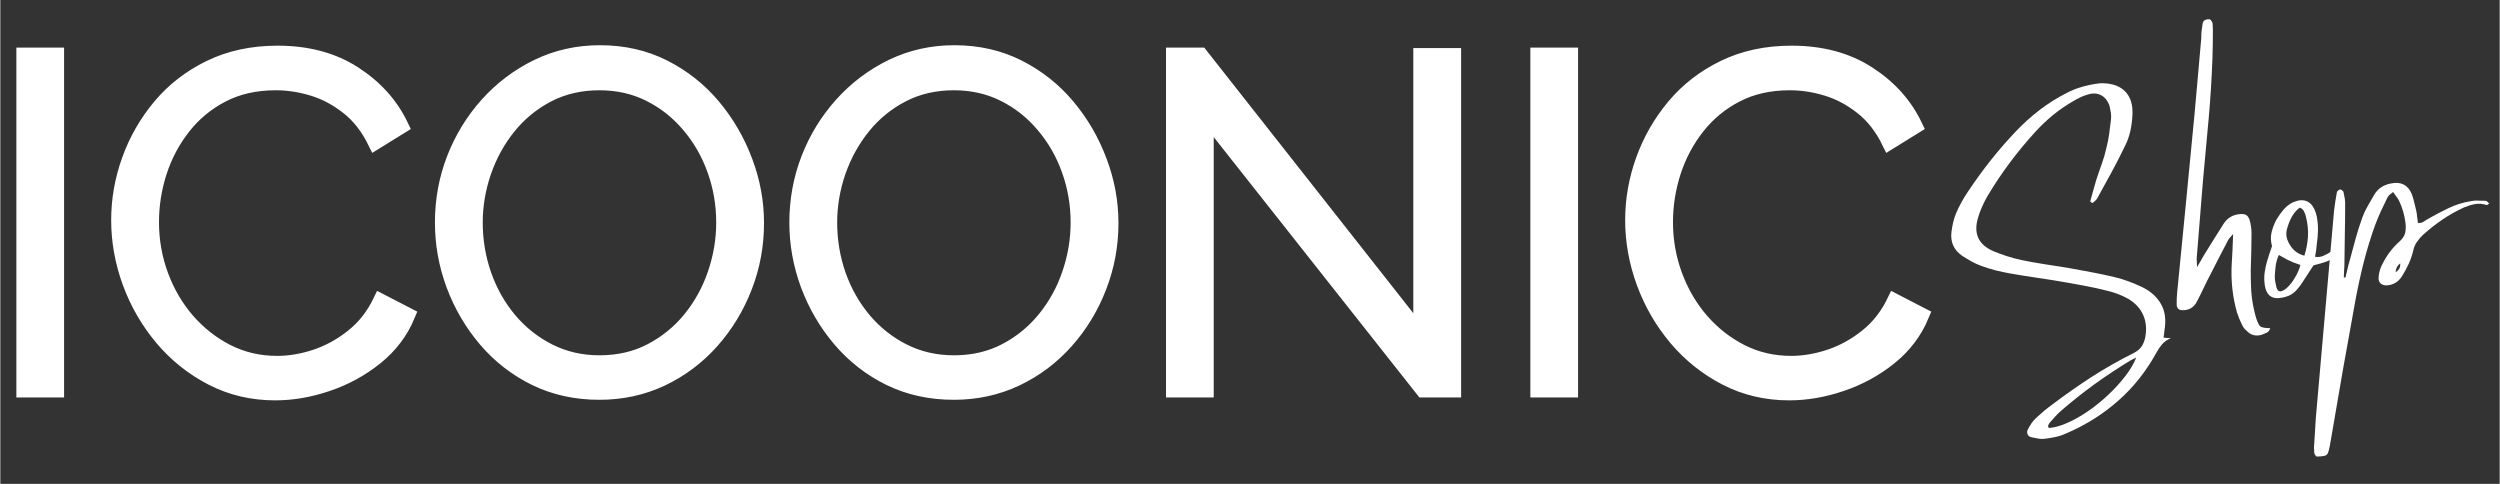
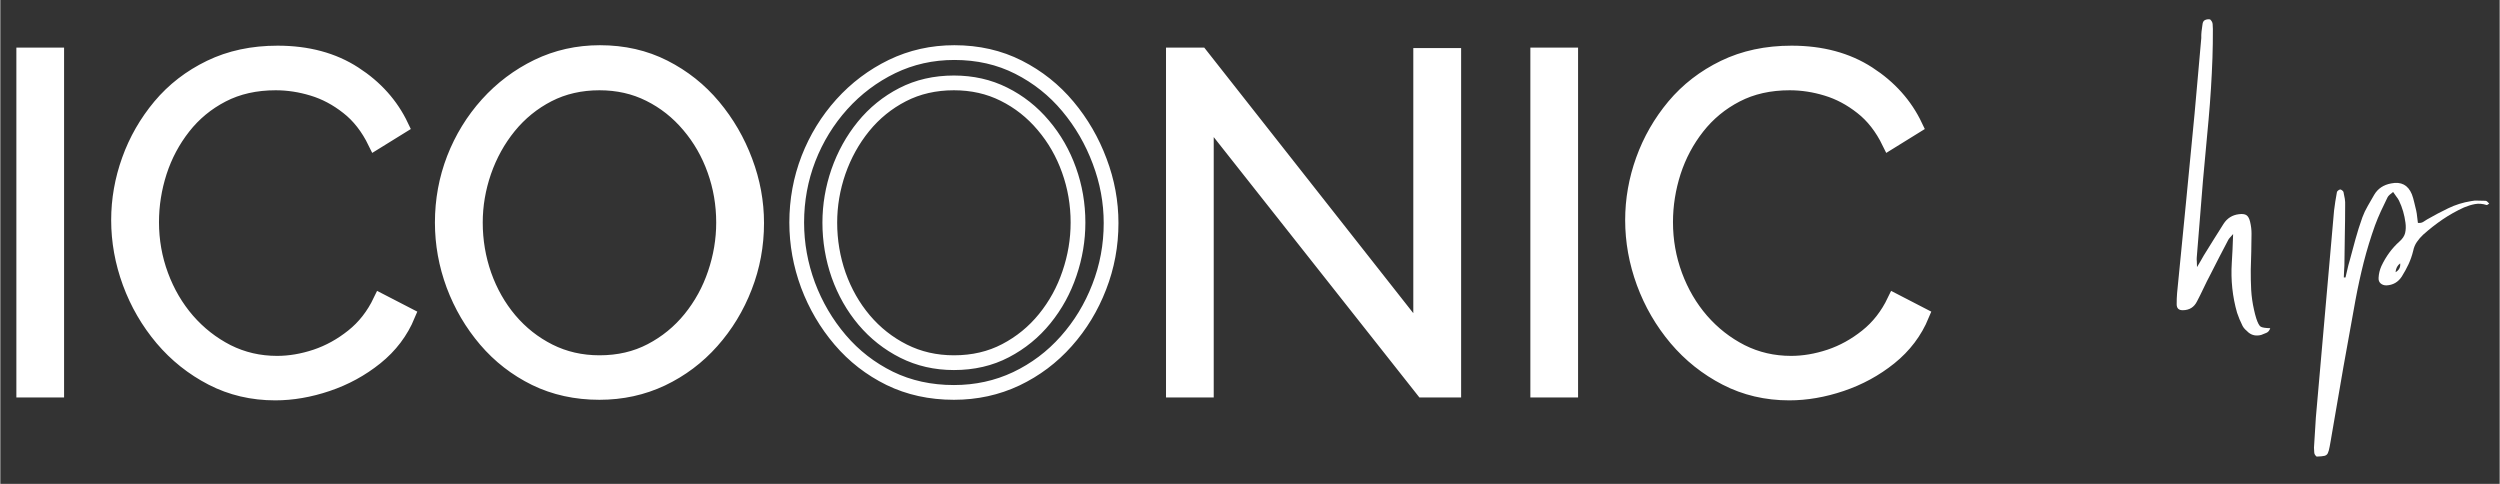
<svg xmlns="http://www.w3.org/2000/svg" width="620" zoomAndPan="magnify" viewBox="0 0 464.88 90" height="120" preserveAspectRatio="xMidYMid meet" version="1.0">
  <rect x="0" y="0" width="464.88" height="90" fill="#333333" stroke="none" />
  <defs>
    <g />
    <clipPath id="0a7ebbb228">
      <path d="M 0 0.012 L 374 0.012 L 374 89 L 0 89 Z M 0 0.012 " clip-rule="nonzero" />
    </clipPath>
    <clipPath id="2ec34efd8b">
      <path d="M 419 29 L 464.762 29 L 464.762 86 L 419 86 Z M 419 29 " clip-rule="nonzero" />
    </clipPath>
  </defs>
  <g clip-path="url(#0a7ebbb228)">
    <path stroke-linecap="butt" transform="matrix(0.599, 0, 0, 0.599, -3.486, -19.088)" fill="none" stroke-linejoin="miter" d="M 13.093 153.002 L 13.093 48.945 L 23.327 48.945 L 23.327 153.002 Z M 42.531 100.22 C 42.531 93.878 43.626 87.653 45.823 81.545 C 48.013 75.437 51.214 69.87 55.412 64.837 C 59.636 59.799 64.818 55.796 70.978 52.811 C 77.132 49.832 84.106 48.339 91.909 48.339 C 101.211 48.339 109.151 50.477 115.735 54.747 C 122.319 58.99 127.188 64.427 130.336 71.063 L 122.247 76.069 C 120.004 71.467 117.169 67.83 113.734 65.157 C 110.324 62.465 106.687 60.529 102.821 59.362 C 98.982 58.189 95.149 57.608 91.336 57.608 C 85.084 57.608 79.563 58.847 74.765 61.33 C 69.974 63.808 65.939 67.139 62.673 71.31 C 59.408 75.463 56.937 80.104 55.268 85.228 C 53.619 90.358 52.798 95.56 52.798 100.833 C 52.798 106.583 53.775 112.104 55.731 117.397 C 57.687 122.67 60.418 127.331 63.925 131.386 C 67.458 135.44 71.584 138.674 76.304 141.086 C 81.056 143.471 86.205 144.664 91.766 144.664 C 95.677 144.664 99.686 143.986 103.786 142.624 C 107.893 141.242 111.719 139.13 115.272 136.288 C 118.851 133.452 121.712 129.789 123.857 125.304 L 132.377 129.704 C 130.232 134.88 126.901 139.286 122.39 142.911 C 117.905 146.509 112.899 149.24 107.365 151.105 C 101.857 152.962 96.466 153.895 91.192 153.895 C 84.061 153.895 77.51 152.356 71.545 149.279 C 65.587 146.203 60.431 142.096 56.09 136.972 C 51.748 131.816 48.398 126.047 46.038 119.652 C 43.698 113.258 42.531 106.785 42.531 100.22 Z M 191.865 153.719 C 184.545 153.719 177.903 152.258 171.938 149.351 C 165.974 146.418 160.843 142.435 156.548 137.403 C 152.258 132.364 148.927 126.699 146.568 120.402 C 144.228 114.079 143.061 107.606 143.061 100.977 C 143.061 94.034 144.28 87.411 146.711 81.114 C 149.169 74.817 152.617 69.198 157.05 64.264 C 161.508 59.323 166.71 55.412 172.649 52.524 C 178.613 49.643 185.067 48.196 192.009 48.196 C 199.329 48.196 205.978 49.714 211.936 52.739 C 217.901 55.77 223.005 59.825 227.255 64.909 C 231.498 69.987 234.79 75.665 237.131 81.936 C 239.49 88.187 240.67 94.582 240.67 101.12 C 240.67 108.056 239.445 114.679 236.987 120.976 C 234.556 127.273 231.14 132.892 226.753 137.826 C 222.366 142.767 217.19 146.652 211.226 149.495 C 205.261 152.311 198.808 153.719 191.865 153.719 Z M 153.327 100.977 C 153.327 106.628 154.247 112.078 156.085 117.325 C 157.943 122.553 160.583 127.188 163.992 131.242 C 167.427 135.297 171.508 138.524 176.227 140.903 C 180.979 143.289 186.188 144.482 191.865 144.482 C 197.83 144.482 203.175 143.243 207.895 140.76 C 212.64 138.283 216.701 134.965 220.065 130.819 C 223.448 126.64 226.016 121.966 227.757 116.791 C 229.517 111.615 230.403 106.341 230.403 100.977 C 230.403 95.299 229.471 89.869 227.613 84.693 C 225.775 79.517 223.116 74.876 219.635 70.776 C 216.173 66.669 212.093 63.449 207.393 61.115 C 202.719 58.775 197.543 57.608 191.865 57.608 C 185.999 57.608 180.693 58.821 175.94 61.259 C 171.221 63.69 167.166 66.982 163.777 71.134 C 160.413 75.28 157.825 79.961 156.013 85.156 C 154.227 90.338 153.327 95.605 153.327 100.977 Z M 301.925 153.719 C 294.599 153.719 287.956 152.258 281.992 149.351 C 276.027 146.418 270.903 142.435 266.608 137.403 C 262.312 132.364 258.987 126.699 256.621 120.402 C 254.288 114.079 253.114 107.606 253.114 100.977 C 253.114 94.034 254.333 87.411 256.765 81.114 C 259.222 74.817 262.67 69.198 267.11 64.264 C 271.568 59.323 276.77 55.412 282.709 52.524 C 288.673 49.643 295.127 48.196 302.069 48.196 C 309.389 48.196 316.032 49.714 321.996 52.739 C 327.961 55.77 333.065 59.825 337.308 64.909 C 341.558 69.987 344.85 75.665 347.184 81.936 C 349.55 88.187 350.73 94.582 350.73 101.12 C 350.73 108.056 349.498 114.679 347.041 120.976 C 344.609 127.273 341.2 132.892 336.806 137.826 C 332.419 142.767 327.244 146.652 321.279 149.495 C 315.315 152.311 308.861 153.719 301.925 153.719 Z M 263.387 100.977 C 263.387 106.628 264.307 112.078 266.138 117.325 C 268.003 122.553 270.636 127.188 274.052 131.242 C 277.487 135.297 281.561 138.524 286.287 140.903 C 291.033 143.289 296.248 144.482 301.925 144.482 C 307.883 144.482 313.229 143.243 317.955 140.76 C 322.7 138.283 326.755 134.965 330.118 130.819 C 333.508 126.64 336.07 121.966 337.81 116.791 C 339.577 111.615 340.457 106.341 340.457 100.977 C 340.457 95.299 339.531 89.869 337.667 84.693 C 335.829 79.517 333.169 74.876 329.688 70.776 C 326.233 66.669 322.153 63.449 317.453 61.115 C 312.779 58.775 307.603 57.608 301.925 57.608 C 296.052 57.608 290.746 58.821 286 61.259 C 281.274 63.69 277.22 66.982 273.837 71.134 C 270.473 75.28 267.885 79.961 266.067 85.156 C 264.281 90.338 263.387 95.605 263.387 100.977 Z M 380.312 67.843 L 380.312 153.002 L 370.077 153.002 L 370.077 48.945 L 378.558 48.945 L 446.866 135.721 L 446.866 49.089 L 457.133 49.089 L 457.133 153.002 L 447.583 153.002 Z M 483.214 153.002 L 483.214 48.945 L 493.448 48.945 L 493.448 153.002 Z M 512.652 100.22 C 512.652 93.878 513.747 87.653 515.944 81.545 C 518.141 75.437 521.335 69.87 525.533 64.837 C 529.757 59.799 534.946 55.796 541.099 52.811 C 547.253 49.832 554.228 48.339 562.03 48.339 C 571.333 48.339 579.279 50.477 585.862 54.747 C 592.446 58.99 597.309 64.427 600.458 71.063 L 592.375 76.069 C 590.132 71.467 587.29 67.83 583.855 65.157 C 580.446 62.465 576.808 60.529 572.943 59.362 C 569.103 58.189 565.277 57.608 561.457 57.608 C 555.206 57.608 549.684 58.847 544.893 61.33 C 540.095 63.808 536.067 67.139 532.795 71.31 C 529.529 75.463 527.058 80.104 525.389 85.228 C 523.747 90.358 522.919 95.56 522.919 100.833 C 522.919 106.583 523.897 112.104 525.852 117.397 C 527.808 122.67 530.539 127.331 534.046 131.386 C 537.579 135.44 541.706 138.674 546.431 141.086 C 551.177 143.471 556.327 144.664 561.887 144.664 C 565.798 144.664 569.807 143.986 573.907 142.624 C 578.014 141.242 581.841 139.13 585.393 136.288 C 588.972 133.452 591.834 129.789 593.985 125.304 L 602.498 129.704 C 600.353 134.88 597.022 139.286 592.518 142.911 C 588.033 146.509 583.02 149.24 577.486 151.105 C 571.978 152.962 566.587 153.895 561.313 153.895 C 554.182 153.895 547.631 152.356 541.673 149.279 C 535.708 146.203 530.552 142.096 526.211 136.972 C 521.869 131.816 518.519 126.047 516.159 119.652 C 513.819 113.258 512.652 106.785 512.652 100.22 Z M 512.652 100.22 " stroke="#ffffff" stroke-width="4.58" stroke-opacity="1" stroke-miterlimit="4" />
  </g>
  <g fill="#ffffff" fill-opacity="1">
    <g transform="translate(-3.468, 72.597)">
      <g>
        <path d="M 7.812 0 L 7.812 -62.359 L 13.969 -62.359 L 13.969 0 Z M 7.812 0 " />
      </g>
    </g>
  </g>
  <g fill="#ffffff" fill-opacity="1">
    <g transform="translate(18.311, 72.597)">
      <g>
        <path d="M 3.688 -31.625 C 3.688 -35.426 4.344 -39.156 5.656 -42.812 C 6.977 -46.477 8.895 -49.816 11.406 -52.828 C 13.926 -55.848 17.031 -58.25 20.719 -60.031 C 24.414 -61.812 28.602 -62.703 33.281 -62.703 C 38.844 -62.703 43.598 -61.426 47.547 -58.875 C 51.504 -56.332 54.422 -53.07 56.297 -49.094 L 51.469 -46.109 C 50.125 -48.859 48.426 -51.035 46.375 -52.641 C 44.32 -54.254 42.141 -55.41 39.828 -56.109 C 37.516 -56.816 35.219 -57.172 32.938 -57.172 C 29.188 -57.172 25.875 -56.426 23 -54.938 C 20.133 -53.445 17.723 -51.457 15.766 -48.969 C 13.805 -46.477 12.328 -43.695 11.328 -40.625 C 10.336 -37.551 9.844 -34.43 9.844 -31.266 C 9.844 -27.805 10.426 -24.492 11.594 -21.328 C 12.758 -18.172 14.395 -15.379 16.5 -12.953 C 18.613 -10.523 21.086 -8.594 23.922 -7.156 C 26.766 -5.719 29.859 -5 33.203 -5 C 35.547 -5 37.945 -5.41 40.406 -6.234 C 42.863 -7.055 45.16 -8.316 47.297 -10.016 C 49.43 -11.711 51.145 -13.906 52.438 -16.594 L 57.531 -13.969 C 56.238 -10.863 54.242 -8.227 51.547 -6.062 C 48.859 -3.895 45.859 -2.254 42.547 -1.141 C 39.242 -0.023 36.008 0.531 32.844 0.531 C 28.57 0.531 24.648 -0.391 21.078 -2.234 C 17.504 -4.078 14.414 -6.535 11.812 -9.609 C 9.207 -12.691 7.203 -16.148 5.797 -19.984 C 4.391 -23.816 3.688 -27.695 3.688 -31.625 Z M 3.688 -31.625 " />
      </g>
    </g>
  </g>
  <g fill="#ffffff" fill-opacity="1">
    <g transform="translate(78.554, 72.597)">
      <g>
-         <path d="M 32.938 0.438 C 28.539 0.438 24.555 -0.438 20.984 -2.188 C 17.422 -3.945 14.348 -6.332 11.766 -9.344 C 9.191 -12.363 7.203 -15.758 5.797 -19.531 C 4.391 -23.312 3.688 -27.191 3.688 -31.172 C 3.688 -35.336 4.414 -39.305 5.875 -43.078 C 7.344 -46.859 9.41 -50.223 12.078 -53.172 C 14.742 -56.129 17.859 -58.473 21.422 -60.203 C 24.992 -61.93 28.859 -62.797 33.016 -62.797 C 37.41 -62.797 41.395 -61.891 44.969 -60.078 C 48.539 -58.266 51.598 -55.832 54.141 -52.781 C 56.691 -49.738 58.672 -46.344 60.078 -42.594 C 61.484 -38.844 62.188 -35.008 62.188 -31.094 C 62.188 -26.938 61.453 -22.969 59.984 -19.188 C 58.523 -15.414 56.477 -12.051 53.844 -9.094 C 51.207 -6.133 48.102 -3.805 44.531 -2.109 C 40.957 -0.41 37.094 0.438 32.938 0.438 Z M 9.844 -31.172 C 9.844 -27.773 10.395 -24.508 11.5 -21.375 C 12.613 -18.25 14.195 -15.469 16.25 -13.031 C 18.301 -10.602 20.742 -8.672 23.578 -7.234 C 26.422 -5.805 29.539 -5.094 32.938 -5.094 C 36.508 -5.094 39.711 -5.836 42.547 -7.328 C 45.391 -8.828 47.82 -10.816 49.844 -13.297 C 51.863 -15.785 53.398 -18.582 54.453 -21.688 C 55.504 -24.789 56.031 -27.953 56.031 -31.172 C 56.031 -34.566 55.473 -37.816 54.359 -40.922 C 53.254 -44.023 51.66 -46.805 49.578 -49.266 C 47.504 -51.723 45.062 -53.656 42.25 -55.062 C 39.438 -56.469 36.332 -57.172 32.938 -57.172 C 29.426 -57.172 26.25 -56.438 23.406 -54.969 C 20.562 -53.508 18.129 -51.535 16.109 -49.047 C 14.098 -46.555 12.551 -43.758 11.469 -40.656 C 10.383 -37.562 9.844 -34.398 9.844 -31.172 Z M 9.844 -31.172 " />
+         <path d="M 32.938 0.438 C 28.539 0.438 24.555 -0.438 20.984 -2.188 C 17.422 -3.945 14.348 -6.332 11.766 -9.344 C 9.191 -12.363 7.203 -15.758 5.797 -19.531 C 4.391 -23.312 3.688 -27.191 3.688 -31.172 C 3.688 -35.336 4.414 -39.305 5.875 -43.078 C 7.344 -46.859 9.41 -50.223 12.078 -53.172 C 14.742 -56.129 17.859 -58.473 21.422 -60.203 C 24.992 -61.93 28.859 -62.797 33.016 -62.797 C 37.41 -62.797 41.395 -61.891 44.969 -60.078 C 48.539 -58.266 51.598 -55.832 54.141 -52.781 C 56.691 -49.738 58.672 -46.344 60.078 -42.594 C 61.484 -38.844 62.188 -35.008 62.188 -31.094 C 62.188 -26.938 61.453 -22.969 59.984 -19.188 C 58.523 -15.414 56.477 -12.051 53.844 -9.094 C 51.207 -6.133 48.102 -3.805 44.531 -2.109 C 40.957 -0.41 37.094 0.438 32.938 0.438 Z M 9.844 -31.172 C 12.613 -18.25 14.195 -15.469 16.25 -13.031 C 18.301 -10.602 20.742 -8.672 23.578 -7.234 C 26.422 -5.805 29.539 -5.094 32.938 -5.094 C 36.508 -5.094 39.711 -5.836 42.547 -7.328 C 45.391 -8.828 47.82 -10.816 49.844 -13.297 C 51.863 -15.785 53.398 -18.582 54.453 -21.688 C 55.504 -24.789 56.031 -27.953 56.031 -31.172 C 56.031 -34.566 55.473 -37.816 54.359 -40.922 C 53.254 -44.023 51.66 -46.805 49.578 -49.266 C 47.504 -51.723 45.062 -53.656 42.25 -55.062 C 39.438 -56.469 36.332 -57.172 32.938 -57.172 C 29.426 -57.172 26.25 -56.438 23.406 -54.969 C 20.562 -53.508 18.129 -51.535 16.109 -49.047 C 14.098 -46.555 12.551 -43.758 11.469 -40.656 C 10.383 -37.562 9.844 -34.398 9.844 -31.172 Z M 9.844 -31.172 " />
      </g>
    </g>
  </g>
  <g fill="#ffffff" fill-opacity="1">
    <g transform="translate(144.505, 72.597)">
      <g>
-         <path d="M 32.938 0.438 C 28.539 0.438 24.555 -0.438 20.984 -2.188 C 17.422 -3.945 14.348 -6.332 11.766 -9.344 C 9.191 -12.363 7.203 -15.758 5.797 -19.531 C 4.391 -23.312 3.688 -27.191 3.688 -31.172 C 3.688 -35.336 4.414 -39.305 5.875 -43.078 C 7.344 -46.859 9.41 -50.223 12.078 -53.172 C 14.742 -56.129 17.859 -58.473 21.422 -60.203 C 24.992 -61.93 28.859 -62.797 33.016 -62.797 C 37.41 -62.797 41.395 -61.891 44.969 -60.078 C 48.539 -58.266 51.598 -55.832 54.141 -52.781 C 56.691 -49.738 58.672 -46.344 60.078 -42.594 C 61.484 -38.844 62.188 -35.008 62.188 -31.094 C 62.188 -26.938 61.453 -22.969 59.984 -19.188 C 58.523 -15.414 56.477 -12.051 53.844 -9.094 C 51.207 -6.133 48.102 -3.805 44.531 -2.109 C 40.957 -0.41 37.094 0.438 32.938 0.438 Z M 9.844 -31.172 C 9.844 -27.773 10.395 -24.508 11.5 -21.375 C 12.613 -18.25 14.195 -15.469 16.25 -13.031 C 18.301 -10.602 20.742 -8.672 23.578 -7.234 C 26.422 -5.805 29.539 -5.094 32.938 -5.094 C 36.508 -5.094 39.711 -5.836 42.547 -7.328 C 45.391 -8.828 47.82 -10.816 49.844 -13.297 C 51.863 -15.785 53.398 -18.582 54.453 -21.688 C 55.504 -24.789 56.031 -27.953 56.031 -31.172 C 56.031 -34.566 55.473 -37.816 54.359 -40.922 C 53.254 -44.023 51.66 -46.805 49.578 -49.266 C 47.504 -51.723 45.062 -53.656 42.25 -55.062 C 39.438 -56.469 36.332 -57.172 32.938 -57.172 C 29.426 -57.172 26.25 -56.438 23.406 -54.969 C 20.562 -53.508 18.129 -51.535 16.109 -49.047 C 14.098 -46.555 12.551 -43.758 11.469 -40.656 C 10.383 -37.562 9.844 -34.398 9.844 -31.172 Z M 9.844 -31.172 " />
-       </g>
+         </g>
    </g>
  </g>
  <g fill="#ffffff" fill-opacity="1">
    <g transform="translate(210.456, 72.597)">
      <g>
        <path d="M 13.969 -51.031 L 13.969 0 L 7.812 0 L 7.812 -62.359 L 12.906 -62.359 L 53.844 -10.359 L 53.844 -62.266 L 59.984 -62.266 L 59.984 0 L 54.281 0 Z M 13.969 -51.031 " />
      </g>
    </g>
  </g>
  <g fill="#ffffff" fill-opacity="1">
    <g transform="translate(278.252, 72.597)">
      <g>
        <path d="M 7.812 0 L 7.812 -62.359 L 13.969 -62.359 L 13.969 0 Z M 7.812 0 " />
      </g>
    </g>
  </g>
  <g fill="#ffffff" fill-opacity="1">
    <g transform="translate(300.03, 72.597)">
      <g>
        <path d="M 3.688 -31.625 C 3.688 -35.426 4.344 -39.156 5.656 -42.812 C 6.977 -46.477 8.895 -49.816 11.406 -52.828 C 13.926 -55.848 17.031 -58.25 20.719 -60.031 C 24.414 -61.812 28.602 -62.703 33.281 -62.703 C 38.844 -62.703 43.598 -61.426 47.547 -58.875 C 51.504 -56.332 54.422 -53.07 56.297 -49.094 L 51.469 -46.109 C 50.125 -48.859 48.426 -51.035 46.375 -52.641 C 44.32 -54.254 42.141 -55.41 39.828 -56.109 C 37.516 -56.816 35.219 -57.172 32.938 -57.172 C 29.188 -57.172 25.875 -56.426 23 -54.938 C 20.133 -53.445 17.723 -51.457 15.766 -48.969 C 13.805 -46.477 12.328 -43.695 11.328 -40.625 C 10.336 -37.551 9.844 -34.43 9.844 -31.266 C 9.844 -27.805 10.426 -24.492 11.594 -21.328 C 12.758 -18.172 14.395 -15.379 16.5 -12.953 C 18.613 -10.523 21.086 -8.594 23.922 -7.156 C 26.766 -5.719 29.859 -5 33.203 -5 C 35.547 -5 37.945 -5.41 40.406 -6.234 C 42.863 -7.055 45.16 -8.316 47.297 -10.016 C 49.43 -11.711 51.145 -13.906 52.438 -16.594 L 57.531 -13.969 C 56.238 -10.863 54.242 -8.227 51.547 -6.062 C 48.859 -3.895 45.859 -2.254 42.547 -1.141 C 39.242 -0.023 36.008 0.531 32.844 0.531 C 28.57 0.531 24.648 -0.391 21.078 -2.234 C 17.504 -4.078 14.414 -6.535 11.812 -9.609 C 9.207 -12.691 7.203 -16.148 5.797 -19.984 C 4.391 -23.816 3.688 -27.695 3.688 -31.625 Z M 3.688 -31.625 " />
      </g>
    </g>
  </g>
  <g fill="#ffffff" fill-opacity="1">
    <g transform="translate(370.674, 66.794)">
      <g>
-         <path d="M 18.453 -29.016 C 18.379 -29.066 18.305 -29.117 18.234 -29.172 C 18.172 -29.223 18.109 -29.273 18.047 -29.328 C 18.223 -29.992 18.406 -30.656 18.594 -31.312 C 18.781 -31.977 18.969 -32.633 19.156 -33.281 C 19.477 -34.27 19.82 -35.27 20.188 -36.281 C 20.551 -37.289 20.848 -38.32 21.078 -39.375 C 21.297 -40.207 21.461 -41.055 21.578 -41.922 C 21.703 -42.797 21.812 -43.672 21.906 -44.547 C 21.957 -44.93 21.953 -45.336 21.891 -45.766 C 21.828 -46.191 21.754 -46.598 21.672 -46.984 C 21.359 -47.973 20.836 -48.664 20.109 -49.062 C 19.391 -49.457 18.555 -49.508 17.609 -49.219 C 17.086 -49.07 16.586 -48.879 16.109 -48.641 C 15.641 -48.41 15.18 -48.16 14.734 -47.891 C 13.441 -47.141 12.219 -46.289 11.062 -45.344 C 9.914 -44.395 8.844 -43.375 7.844 -42.281 C 6.176 -40.457 4.598 -38.551 3.109 -36.562 C 1.629 -34.582 0.25 -32.52 -1.031 -30.375 C -1.395 -29.75 -1.734 -29.086 -2.047 -28.391 C -2.359 -27.703 -2.617 -26.992 -2.828 -26.266 C -3.691 -23.359 -2.754 -21.301 -0.016 -20.094 C 0.816 -19.75 1.664 -19.438 2.531 -19.156 C 3.406 -18.875 4.289 -18.633 5.188 -18.438 C 6.582 -18.145 8 -17.891 9.438 -17.672 C 10.883 -17.461 12.316 -17.238 13.734 -17 C 15.234 -16.727 16.734 -16.453 18.234 -16.172 C 19.734 -15.891 21.203 -15.578 22.641 -15.234 C 23.516 -15.023 24.363 -14.766 25.188 -14.453 C 26.008 -14.148 26.805 -13.816 27.578 -13.453 C 29.203 -12.691 30.406 -11.633 31.188 -10.281 C 31.977 -8.938 32.195 -7.254 31.844 -5.234 C 31.82 -5.047 31.801 -4.852 31.781 -4.656 C 31.758 -4.457 31.727 -4.238 31.688 -4 C 31.914 -3.988 32.125 -3.969 32.312 -3.938 C 32.508 -3.914 32.754 -3.898 33.047 -3.891 C 32.359 -3.609 31.812 -3.227 31.406 -2.75 C 31.008 -2.281 30.656 -1.754 30.344 -1.172 C 28.445 2.273 26.094 5.238 23.281 7.719 C 20.477 10.207 17.273 12.227 13.672 13.781 C 13.055 14.07 12.406 14.297 11.719 14.453 C 11.039 14.609 10.375 14.723 9.719 14.797 C 9.281 14.867 8.828 14.863 8.359 14.781 C 7.898 14.707 7.457 14.617 7.031 14.516 C 6.695 14.422 6.477 14.223 6.375 13.922 C 6.27 13.617 6.301 13.328 6.469 13.047 C 6.664 12.672 6.879 12.305 7.109 11.953 C 7.348 11.609 7.609 11.301 7.891 11.031 C 8.379 10.57 8.875 10.129 9.375 9.703 C 9.875 9.285 10.375 8.895 10.875 8.531 C 13.281 6.707 15.742 4.977 18.266 3.344 C 20.785 1.719 23.395 0.234 26.094 -1.109 C 26.738 -1.43 27.227 -1.828 27.562 -2.297 C 27.895 -2.766 28.133 -3.344 28.281 -4.031 C 28.57 -5.57 28.445 -6.957 27.906 -8.188 C 27.363 -9.426 26.422 -10.441 25.078 -11.234 C 23.867 -11.898 22.594 -12.391 21.25 -12.703 C 20 -13.023 18.738 -13.305 17.469 -13.547 C 16.195 -13.797 14.922 -14.031 13.641 -14.25 C 11.891 -14.562 10.133 -14.844 8.375 -15.094 C 6.613 -15.352 4.859 -15.633 3.109 -15.938 C 2.211 -16.102 1.316 -16.297 0.422 -16.516 C -0.461 -16.742 -1.332 -17.016 -2.188 -17.328 C -2.82 -17.555 -3.441 -17.836 -4.047 -18.172 C -4.66 -18.516 -5.254 -18.875 -5.828 -19.25 C -7.336 -20.332 -7.984 -21.789 -7.766 -23.625 C -7.691 -24.227 -7.586 -24.82 -7.453 -25.406 C -7.316 -26 -7.129 -26.582 -6.891 -27.156 C -6.609 -27.832 -6.281 -28.504 -5.906 -29.172 C -5.539 -29.848 -5.133 -30.508 -4.688 -31.156 C -2.008 -35.195 0.961 -38.938 4.234 -42.375 C 5.609 -43.82 7.078 -45.145 8.641 -46.344 C 10.203 -47.539 11.867 -48.586 13.641 -49.484 C 14.578 -49.984 15.535 -50.367 16.516 -50.641 C 17.492 -50.922 18.5 -51.129 19.531 -51.266 C 19.863 -51.305 20.164 -51.32 20.438 -51.312 C 22.27 -51.258 23.656 -50.734 24.594 -49.734 C 25.539 -48.742 25.977 -47.344 25.906 -45.531 C 25.863 -44.488 25.734 -43.461 25.516 -42.453 C 25.297 -41.441 24.945 -40.473 24.469 -39.547 C 23.688 -37.922 22.859 -36.305 21.984 -34.703 C 21.109 -33.098 20.227 -31.492 19.344 -29.891 C 19.25 -29.723 19.113 -29.566 18.938 -29.422 C 18.758 -29.285 18.598 -29.148 18.453 -29.016 Z M 10.359 12.812 C 11.348 12.75 12.469 12.441 13.719 11.891 C 14.977 11.348 16.27 10.625 17.594 9.719 C 18.914 8.812 20.18 7.789 21.391 6.656 C 22.598 5.52 23.66 4.352 24.578 3.156 C 25.492 1.969 26.172 0.816 26.609 -0.297 C 26.348 -0.172 26.133 -0.062 25.969 0.031 C 25.801 0.125 25.645 0.203 25.5 0.266 C 23.219 1.648 20.992 3.125 18.828 4.688 C 16.66 6.258 14.586 7.906 12.609 9.625 C 12.234 9.945 11.875 10.301 11.531 10.688 C 11.195 11.07 10.867 11.441 10.547 11.797 C 10.441 11.93 10.348 12.082 10.266 12.25 C 10.18 12.426 10.211 12.613 10.359 12.812 Z M 10.359 12.812 " />
-       </g>
+         </g>
    </g>
  </g>
  <g fill="#ffffff" fill-opacity="1">
    <g transform="translate(408.754, 57.919)">
      <g>
        <path d="M 2.266 -54.312 C 2.555 -54.039 2.711 -53.754 2.734 -53.453 C 2.754 -53.148 2.77 -52.844 2.781 -52.531 C 2.781 -51.613 2.773 -50.707 2.766 -49.812 C 2.754 -48.926 2.734 -48.035 2.703 -47.141 C 2.566 -43.316 2.328 -39.5 1.984 -35.688 C 1.641 -31.883 1.289 -28.098 0.938 -24.328 C 0.75 -21.93 0.555 -19.535 0.359 -17.141 C 0.16 -14.754 -0.031 -12.375 -0.219 -10 C -0.238 -9.781 -0.234 -9.535 -0.203 -9.266 C -0.18 -9.004 -0.172 -8.66 -0.172 -8.234 C 0.117 -8.703 0.352 -9.098 0.531 -9.422 C 0.719 -9.754 0.895 -10.066 1.062 -10.359 C 1.688 -11.348 2.301 -12.336 2.906 -13.328 C 3.52 -14.328 4.141 -15.312 4.766 -16.281 C 5.441 -17.332 6.395 -17.93 7.625 -18.078 C 8.258 -18.16 8.727 -18.098 9.031 -17.891 C 9.332 -17.691 9.555 -17.285 9.703 -16.672 C 9.891 -15.891 9.977 -15.141 9.969 -14.422 C 9.957 -13.297 9.941 -12.18 9.922 -11.078 C 9.898 -9.973 9.867 -8.859 9.828 -7.734 C 9.816 -6.492 9.844 -5.25 9.906 -4 C 9.977 -2.75 10.156 -1.508 10.438 -0.281 C 10.5 -0.02 10.562 0.242 10.625 0.516 C 10.695 0.785 10.773 1.055 10.859 1.328 C 11.129 2.148 11.395 2.648 11.656 2.828 C 11.926 3.004 12.523 3.102 13.453 3.125 C 13.305 3.562 13.07 3.848 12.75 3.984 C 12.426 4.129 12.102 4.258 11.781 4.375 C 10.883 4.613 10.102 4.473 9.438 3.953 C 9.238 3.785 9.035 3.598 8.828 3.391 C 8.617 3.191 8.445 2.969 8.312 2.719 C 7.883 1.863 7.539 1.039 7.281 0.25 C 6.426 -2.727 6.098 -5.816 6.297 -9.016 C 6.359 -9.848 6.406 -10.691 6.438 -11.547 C 6.477 -12.41 6.516 -13.359 6.547 -14.391 C 6.305 -14.098 6.109 -13.875 5.953 -13.719 C 5.805 -13.562 5.695 -13.41 5.625 -13.266 C 4.508 -11.148 3.406 -9.008 2.312 -6.844 C 1.875 -6.02 1.457 -5.188 1.062 -4.344 C 0.664 -3.5 0.254 -2.672 -0.172 -1.859 C -0.711 -0.773 -1.594 -0.227 -2.812 -0.219 C -3.57 -0.207 -3.953 -0.578 -3.953 -1.328 C -3.961 -1.672 -3.957 -2.016 -3.938 -2.359 C -3.914 -2.711 -3.895 -3.055 -3.875 -3.391 C -3.32 -8.973 -2.773 -14.539 -2.234 -20.094 C -1.703 -25.645 -1.164 -31.203 -0.625 -36.766 C -0.414 -39.098 -0.207 -41.438 0 -43.781 C 0.207 -46.125 0.414 -48.477 0.625 -50.844 C 0.613 -51.25 0.629 -51.656 0.672 -52.062 C 0.723 -52.477 0.781 -52.898 0.844 -53.328 C 0.883 -53.773 1.039 -54.062 1.312 -54.188 C 1.594 -54.32 1.91 -54.363 2.266 -54.312 Z M 2.266 -54.312 " />
      </g>
    </g>
  </g>
  <g fill="#ffffff" fill-opacity="1">
    <g transform="translate(422.955, 54.609)">
      <g>
-         <path d="M 10.406 -7.703 C 10.664 -7.867 10.859 -7.957 10.984 -7.969 C 11.109 -7.977 11.367 -7.926 11.766 -7.812 C 11.484 -7.312 11.203 -6.926 10.922 -6.656 C 10.641 -6.383 10.227 -6.148 9.688 -5.953 C 9.145 -5.754 8.348 -5.52 7.297 -5.25 C 6.93 -4.707 6.594 -4.191 6.281 -3.703 C 5.969 -3.223 5.66 -2.75 5.359 -2.281 C 4.992 -1.688 4.586 -1.145 4.141 -0.656 C 3.703 -0.176 3.211 0.176 2.672 0.406 C 2.285 0.562 1.895 0.676 1.5 0.75 C 1.113 0.82 0.734 0.852 0.359 0.844 C -0.973 0.738 -1.703 -0.254 -1.828 -2.141 C -1.891 -2.805 -1.867 -3.445 -1.766 -4.062 C -1.672 -4.688 -1.539 -5.297 -1.375 -5.891 C -1.25 -6.359 -1.102 -6.832 -0.938 -7.312 C -0.77 -7.801 -0.598 -8.301 -0.422 -8.812 C -0.672 -9.75 -0.695 -10.613 -0.5 -11.406 C -0.312 -12.195 -0.016 -12.973 0.391 -13.734 C 0.805 -14.441 1.254 -15.07 1.734 -15.625 C 2.223 -16.188 2.785 -16.629 3.422 -16.953 C 3.922 -17.16 4.359 -17.297 4.734 -17.359 C 6.398 -17.504 7.461 -16.469 7.922 -14.25 C 8.086 -13.363 8.156 -12.488 8.125 -11.625 C 8.102 -10.77 8.023 -9.914 7.891 -9.062 C 7.867 -8.719 7.832 -8.359 7.781 -7.984 C 7.727 -7.617 7.66 -7.238 7.578 -6.844 C 8.148 -6.758 8.66 -6.816 9.109 -7.016 C 9.555 -7.211 9.988 -7.441 10.406 -7.703 Z M 1.516 -0.516 C 1.922 -0.68 2.352 -1.02 2.812 -1.531 C 3.27 -2.051 3.688 -2.656 4.062 -3.344 C 4.438 -4.031 4.703 -4.691 4.859 -5.328 C 4.523 -5.461 4.188 -5.582 3.844 -5.688 C 3.508 -5.801 3.188 -5.941 2.875 -6.109 C 2.551 -6.234 2.227 -6.395 1.906 -6.594 C 1.582 -6.789 1.227 -6.988 0.844 -7.188 C 0.551 -6.52 0.359 -5.852 0.266 -5.188 C 0.18 -4.52 0.125 -3.844 0.094 -3.156 C 0.094 -2.844 0.125 -2.516 0.188 -2.172 C 0.258 -1.828 0.332 -1.492 0.406 -1.172 C 0.594 -0.492 0.961 -0.273 1.516 -0.516 Z M 5.594 -7.047 C 5.969 -8.223 6.191 -9.41 6.266 -10.609 C 6.336 -11.805 6.211 -13.035 5.891 -14.297 C 5.805 -14.66 5.68 -15 5.516 -15.312 C 5.359 -15.633 5.098 -15.859 4.734 -15.984 C 4.117 -15.523 3.617 -14.941 3.234 -14.234 C 2.859 -13.535 2.551 -12.734 2.312 -11.828 C 2.227 -11.43 2.211 -11.039 2.266 -10.656 C 2.328 -10.27 2.457 -9.883 2.656 -9.5 C 3.031 -8.781 3.457 -8.234 3.938 -7.859 C 4.414 -7.484 4.969 -7.211 5.594 -7.047 Z M 5.594 -7.047 " />
-       </g>
+         </g>
    </g>
  </g>
  <g clip-path="url(#2ec34efd8b)">
    <g fill="#ffffff" fill-opacity="1">
      <g transform="translate(434.529, 51.911)">
        <g>
          <path d="M 27.719 -14.562 C 27.832 -14.562 27.945 -14.504 28.062 -14.391 C 28.176 -14.273 28.289 -14.16 28.406 -14.047 C 28.289 -13.953 28.188 -13.879 28.094 -13.828 C 28.008 -13.773 27.945 -13.758 27.906 -13.781 C 27.164 -14.02 26.453 -14.078 25.766 -13.953 C 25.086 -13.828 24.406 -13.617 23.719 -13.328 C 22.32 -12.691 20.992 -11.945 19.734 -11.094 C 18.484 -10.238 17.281 -9.297 16.125 -8.266 C 15.676 -7.848 15.285 -7.395 14.953 -6.906 C 14.617 -6.426 14.391 -5.879 14.266 -5.266 C 14.055 -4.398 13.77 -3.57 13.406 -2.781 C 13.039 -2 12.617 -1.227 12.141 -0.469 C 11.461 0.57 10.508 1.117 9.281 1.172 C 8.844 1.172 8.484 1.047 8.203 0.797 C 7.922 0.555 7.797 0.207 7.828 -0.25 C 7.867 -1 8.039 -1.719 8.344 -2.406 C 9.188 -4.207 10.305 -5.734 11.703 -6.984 C 12.273 -7.484 12.629 -8.016 12.766 -8.578 C 12.898 -9.148 12.922 -9.785 12.828 -10.484 C 12.734 -11.211 12.586 -11.914 12.391 -12.594 C 12.191 -13.281 11.938 -13.945 11.625 -14.594 C 11.5 -14.844 11.332 -15.098 11.125 -15.359 C 10.926 -15.617 10.727 -15.898 10.531 -16.203 C 10.289 -16.016 10.078 -15.844 9.891 -15.688 C 9.711 -15.539 9.578 -15.375 9.484 -15.188 C 9.055 -14.332 8.645 -13.473 8.25 -12.609 C 7.852 -11.742 7.488 -10.863 7.156 -9.969 C 6.352 -7.727 5.656 -5.445 5.062 -3.125 C 4.477 -0.801 3.969 1.535 3.531 3.891 C 2.758 8.078 2.004 12.27 1.266 16.469 C 0.535 20.676 -0.188 24.879 -0.906 29.078 C -0.969 29.398 -1.023 29.738 -1.078 30.094 C -1.141 30.457 -1.203 30.801 -1.266 31.125 C -1.367 31.695 -1.484 32.113 -1.609 32.375 C -1.734 32.633 -1.941 32.801 -2.234 32.875 C -2.523 32.945 -3.008 32.992 -3.688 33.016 C -3.977 32.797 -4.129 32.535 -4.141 32.234 C -4.16 31.941 -4.176 31.645 -4.188 31.344 C -4.102 30.094 -4.023 28.844 -3.953 27.594 C -3.891 26.344 -3.797 25.094 -3.672 23.844 C -3.148 17.727 -2.613 11.625 -2.062 5.531 C -1.52 -0.562 -0.984 -6.66 -0.453 -12.766 C -0.391 -13.328 -0.312 -13.891 -0.219 -14.453 C -0.133 -15.023 -0.035 -15.598 0.078 -16.172 C 0.086 -16.266 0.164 -16.367 0.312 -16.484 C 0.457 -16.609 0.578 -16.664 0.672 -16.656 C 0.766 -16.688 0.883 -16.641 1.031 -16.516 C 1.188 -16.398 1.273 -16.297 1.297 -16.203 C 1.398 -15.773 1.484 -15.352 1.547 -14.938 C 1.609 -14.52 1.629 -14.109 1.609 -13.703 C 1.609 -11.859 1.586 -10 1.547 -8.125 C 1.504 -6.25 1.477 -4.383 1.469 -2.531 C 1.445 -2.156 1.426 -1.785 1.406 -1.422 C 1.383 -1.055 1.367 -0.688 1.359 -0.312 C 1.43 -0.301 1.484 -0.297 1.516 -0.297 C 1.547 -0.305 1.598 -0.305 1.672 -0.297 C 1.797 -0.797 1.914 -1.305 2.031 -1.828 C 2.145 -2.359 2.281 -2.879 2.438 -3.391 C 2.801 -4.734 3.164 -6.082 3.531 -7.438 C 3.906 -8.789 4.332 -10.141 4.812 -11.484 C 5.082 -12.223 5.422 -12.938 5.828 -13.625 C 6.234 -14.32 6.629 -15.008 7.016 -15.688 C 7.691 -16.832 8.742 -17.535 10.172 -17.797 C 12.023 -18.172 13.305 -17.5 14.016 -15.781 C 14.191 -15.312 14.336 -14.816 14.453 -14.297 C 14.578 -13.785 14.703 -13.266 14.828 -12.734 C 14.91 -12.348 14.969 -11.969 15 -11.594 C 15.031 -11.227 15.078 -10.848 15.141 -10.453 C 15.523 -10.41 15.848 -10.469 16.109 -10.625 C 16.367 -10.789 16.613 -10.945 16.844 -11.094 C 18.145 -11.844 19.457 -12.535 20.781 -13.172 C 22.102 -13.816 23.52 -14.258 25.031 -14.5 C 25.445 -14.594 25.879 -14.625 26.328 -14.594 C 26.785 -14.57 27.25 -14.562 27.719 -14.562 Z M 10.984 -1.281 C 11.641 -1.664 11.926 -2.211 11.844 -2.922 C 11.332 -2.555 11.047 -2.008 10.984 -1.281 Z M 10.984 -1.281 " />
        </g>
      </g>
    </g>
  </g>
</svg>